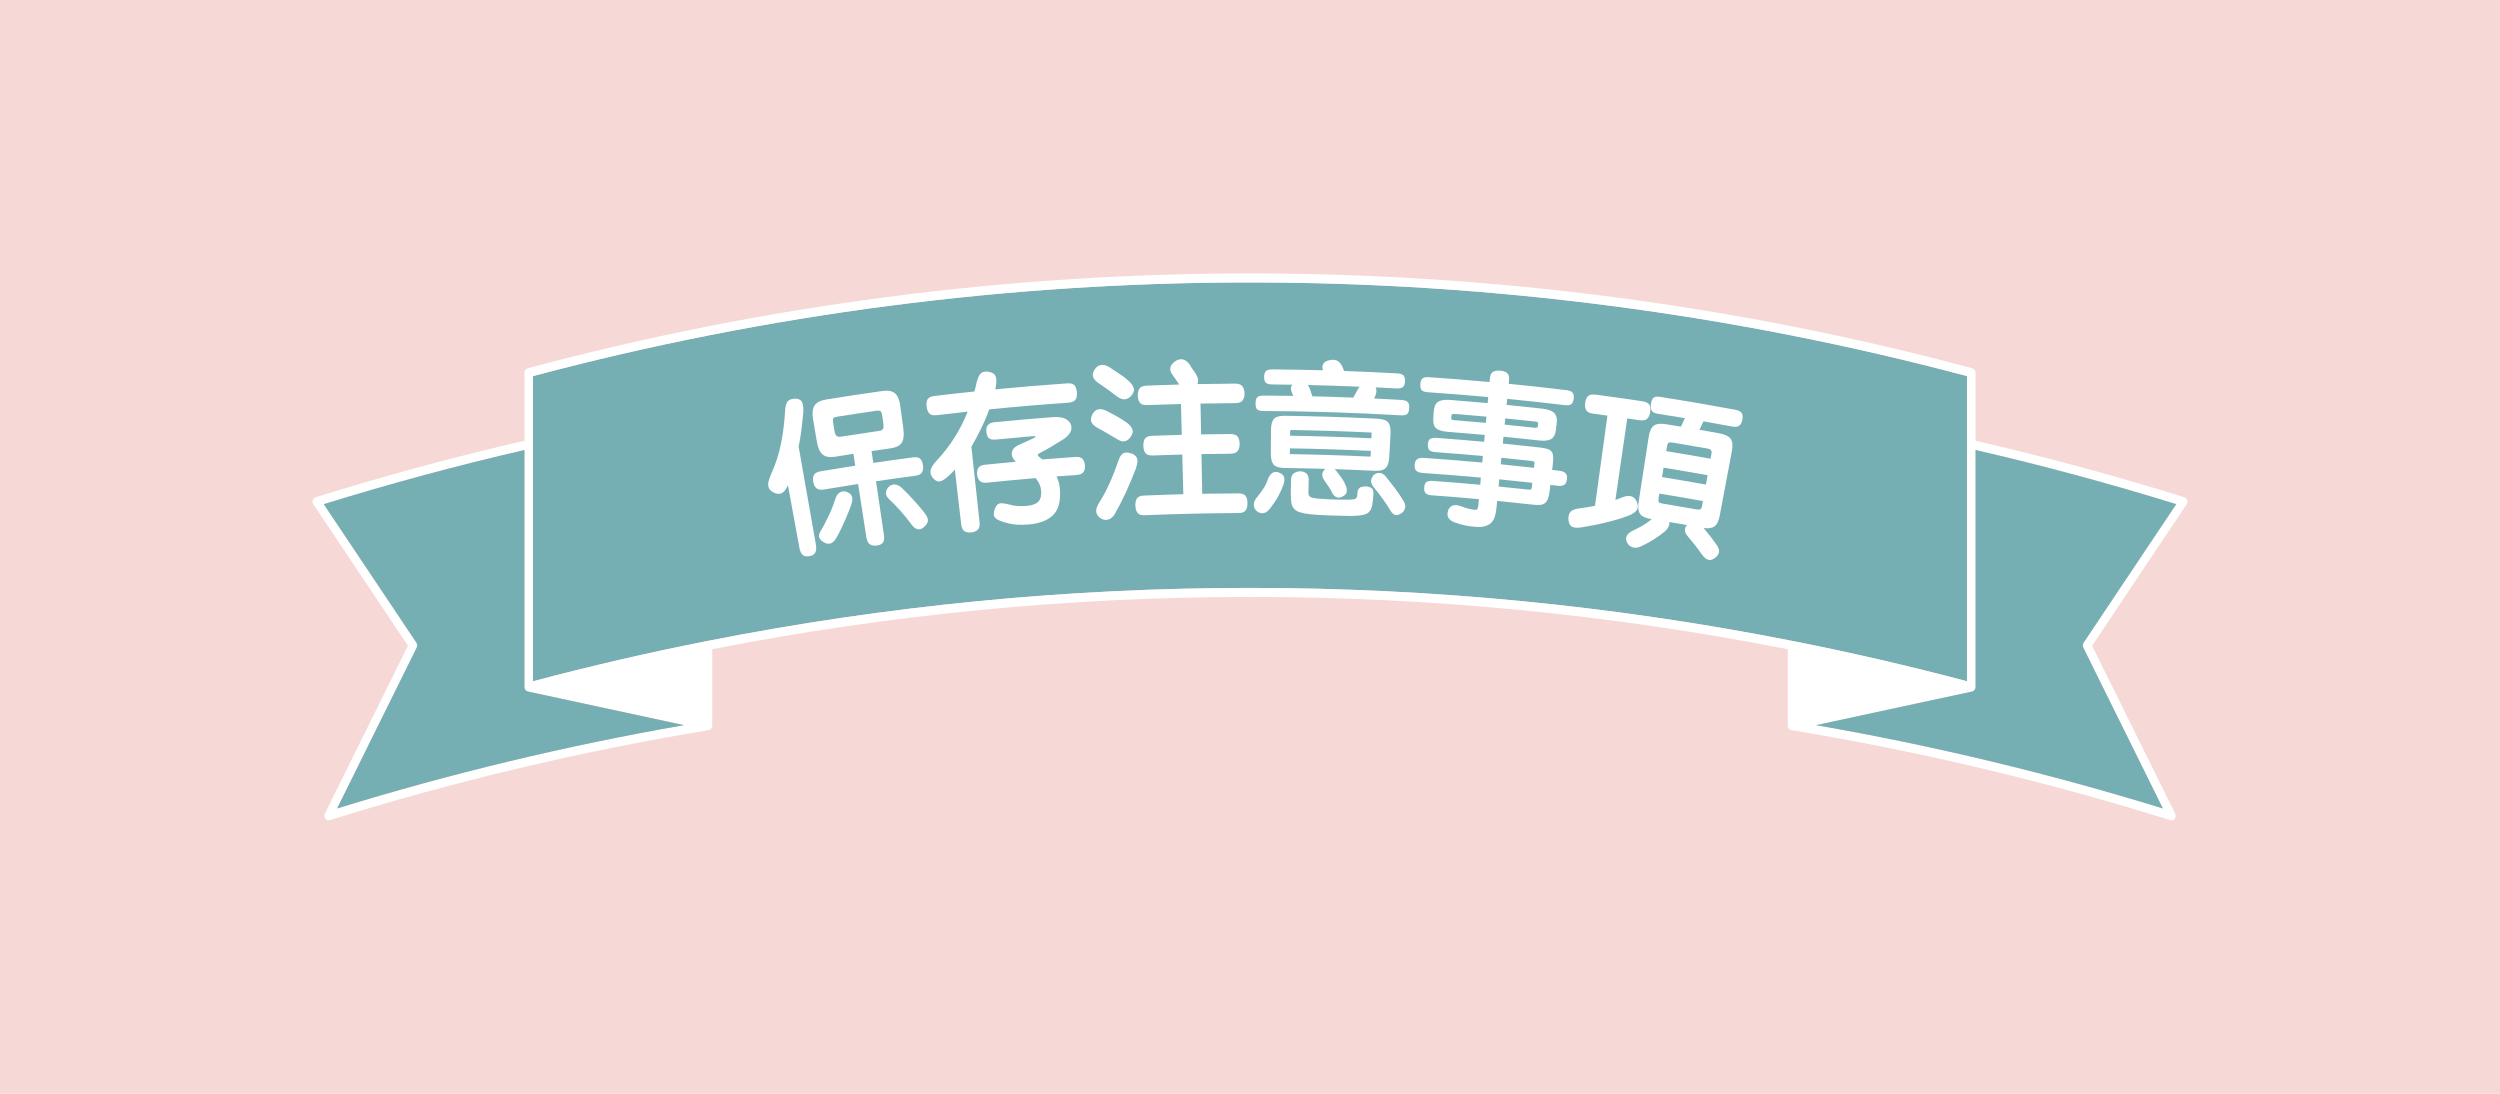
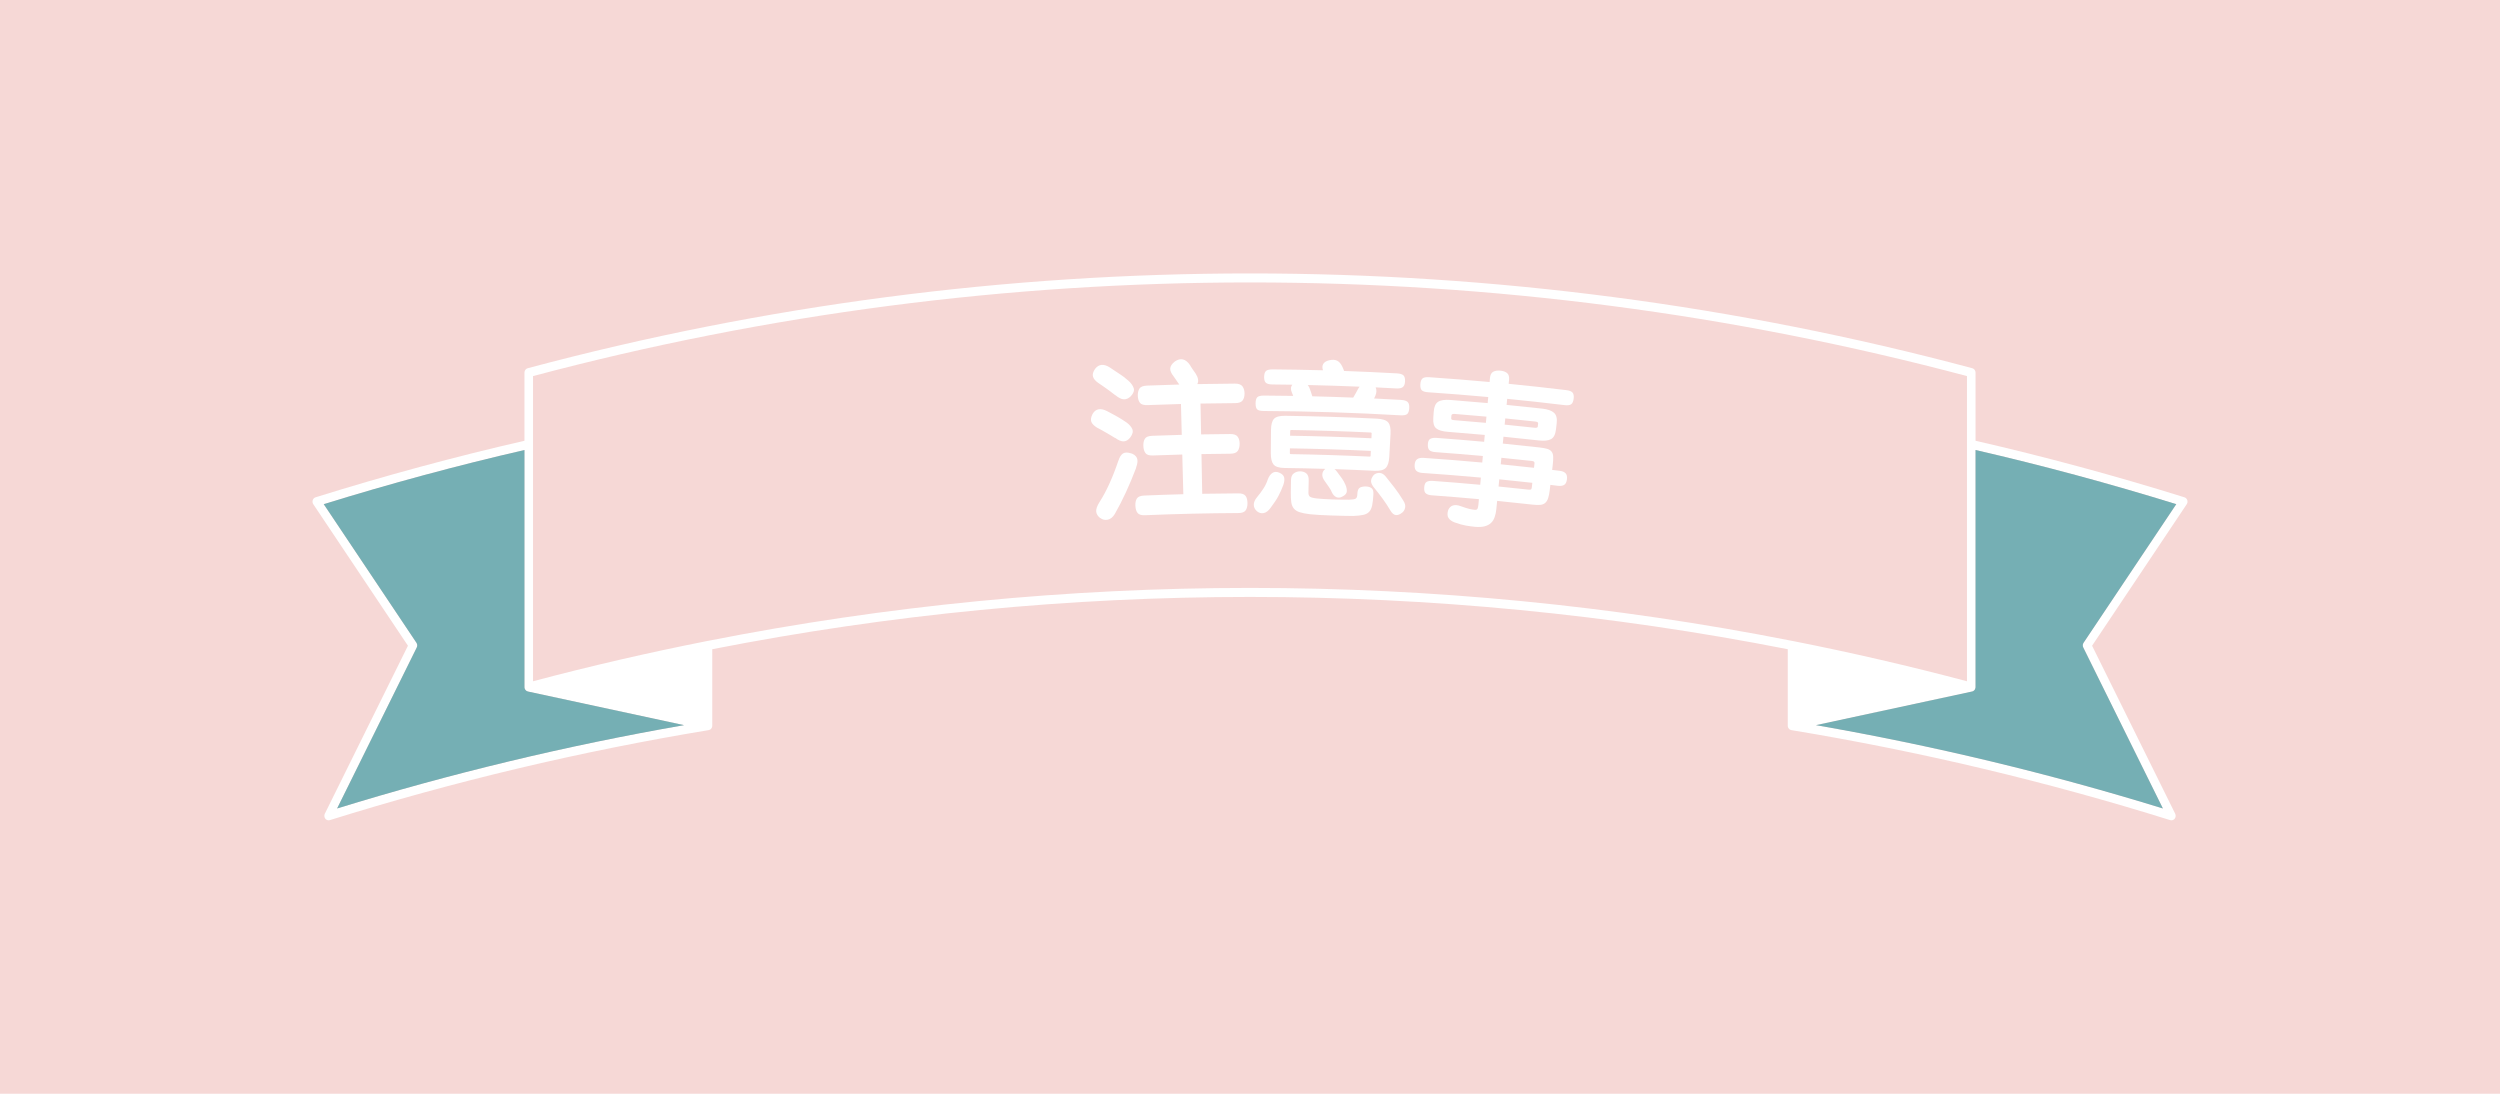
<svg xmlns="http://www.w3.org/2000/svg" id="Layer_1" data-name="Layer 1" viewBox="0 0 320 140">
  <defs>
    <style>
      .cls-1 {
        fill: #f6d8d6;
      }

      .cls-2 {
        fill: #fff;
      }

      .cls-3 {
        fill: #75afb4;
      }
    </style>
  </defs>
  <rect class="cls-1" x="0" width="320" height="140" />
  <g>
    <g>
-       <path class="cls-3" d="m229.437,82.042c.031,0,.061.009.092.018.009-.005.018,0,.026.005,7.448,1.474,14.857,3.184,22.218,5.139v-39.063c-60.052-15.984-123.495-15.984-183.547,0v39.063c7.356-1.955,14.77-3.665,22.218-5.139.053-.014.105-.023.158-.032h.018c22.885-4.519,46.134-6.779,69.378-6.779s46.498,2.26,69.382,6.779c.018,0,.039,0,.057.009Z" />
      <path class="cls-2" d="m279.97,64.015c-.061-.176-.193-.31-.364-.36-8.848-2.763-17.845-5.199-26.736-7.237v-8.725c0-.263-.171-.494-.412-.559-60.486-16.179-124.429-16.179-184.916,0-.241.065-.412.296-.412.559v8.725c-8.892,2.038-17.889,4.473-26.736,7.237-.171.051-.303.185-.364.36-.057.176-.031.374.07.522l12.116,18.115-10.637,21.502c-.101.208-.079.458.061.638.105.134.263.208.425.208.053,0,.105-.009.154-.023,15.813-4.945,32.123-8.822,48.485-11.521h.009c.066-.014.123-.037.175-.065.031-.019.053-.037.079-.056.031-.028.061-.06.083-.092.026-.032.048-.069.066-.106.018-.042.031-.079.04-.12.009-.042.013-.088.013-.129v-9.788c45.414-8.923,92.25-8.923,137.664,0v9.788c0,.042.005.088.013.129.009.042.022.079.04.12.018.037.039.074.066.106.022.032.053.065.083.092.022.018.048.037.079.056.053.028.11.051.175.065h.009c16.362,2.699,32.671,6.576,48.485,11.521.048.014.101.023.154.023.162,0,.32-.074.426-.208.14-.18.162-.43.061-.638l-10.637-21.502,12.116-18.115c.101-.148.127-.347.07-.522ZM43.148,103.484l10.195-20.606c.097-.194.083-.425-.035-.601l-11.87-17.745c8.51-2.634,17.147-4.968,25.692-6.932v30.347c0,.037.004.074.009.106.004.019.009.032.013.046.005.032.018.06.031.092.004.005.004.009.009.014.013.037.035.069.061.102.075.102.184.176.316.203l.022.005,19.968,4.302c-14.98,2.606-29.899,6.188-44.41,10.666Zm116.85-28.231c-23.244,0-46.493,2.26-69.378,6.779h-.018c-.052.009-.105.018-.158.032-7.448,1.474-14.862,3.184-22.218,5.139v-39.063c60.052-15.984,123.495-15.984,183.547,0v39.063c-7.361-1.955-14.77-3.665-22.218-5.139-.009-.005-.018-.009-.026-.005-.031-.009-.061-.018-.092-.018-.018-.009-.039-.009-.057-.009-22.885-4.519-46.133-6.779-69.382-6.779Zm106.694,7.024c-.118.176-.132.407-.035.601l10.194,20.606c-14.511-4.478-29.43-8.059-44.41-10.666l19.968-4.302.022-.005c.026-.005.053-.014.075-.023.026-.009.053-.023.075-.037.022-.009.044-.023.061-.042.022-.018.044-.032.061-.056.018-.014.031-.028.044-.046.022-.023.035-.051.053-.079.031-.055.048-.116.061-.185.005-.032.009-.065.009-.097v-30.347c8.545,1.964,17.182,4.298,25.692,6.932l-11.87,17.745Z" />
      <path class="cls-3" d="m252.87,87.948c0,.032-.004.065-.009.097-.013.069-.031.129-.061.185-.018.028-.031.056-.053.079-.013.018-.026.032-.044.046-.018.023-.039.037-.061.056-.018.019-.039.032-.061.042-.022.014-.048.028-.075.037-.022.009-.048.018-.075.023l-.022.005-19.968,4.302c14.98,2.606,29.899,6.188,44.41,10.666l-10.194-20.606c-.096-.194-.083-.425.035-.601l11.87-17.745c-8.51-2.634-17.147-4.968-25.692-6.932v30.347Z" />
      <path class="cls-3" d="m67.569,88.512c-.132-.028-.241-.102-.316-.203-.026-.032-.048-.065-.061-.102-.005-.005-.005-.009-.009-.014-.013-.032-.026-.06-.031-.092-.004-.014-.009-.028-.013-.046-.005-.032-.009-.069-.009-.106v-30.347c-8.545,1.964-17.182,4.298-25.692,6.932l11.87,17.745c.118.176.132.407.035.601l-10.195,20.606c14.511-4.478,29.43-8.059,44.41-10.666l-19.968-4.302-.022-.005Z" />
    </g>
    <g>
-       <path class="cls-2" d="m104.436,69.717c.15.856-.107,1.34-.77,1.46-.421.076-.732.027-.931-.151-.197-.179-.337-.486-.417-.929-.487-2.665-.975-5.329-1.462-7.994-.258.589-.548.938-.863,1.047-.32.108-.637.071-.951-.11-.398-.183-.634-.444-.7-.788-.067-.344.044-.843.332-1.495.593-1.308,1.02-2.605,1.278-3.891.26-1.284.437-2.639.529-4.065.013-.57.097-1,.249-1.292.151-.289.482-.448.984-.482.477-.011.793.14.949.455.152.314.202.798.14,1.446-.076.824-.158,1.577-.246,2.259-.089.683-.198,1.344-.331,1.977.737,4.184,1.473,8.369,2.209,12.553Zm4.605-5.39c-.069.253-.18.569-.327.946-.147.377-.311.777-.492,1.195-.182.418-.368.831-.563,1.232-.196.4-.378.75-.548,1.047-.431.797-.947,1.035-1.567.714-.331-.171-.55-.372-.662-.609-.109-.237-.051-.538.174-.905.192-.318.387-.664.577-1.037.195-.373.373-.74.54-1.104.169-.361.31-.706.432-1.031.12-.324.216-.601.291-.824.135-.461.329-.768.603-.918.272-.15.533-.183.8-.098.34.114.569.278.694.485.123.208.139.51.049.906Zm3.088-2.724c.336,2.278.673,4.556,1.01,6.834.064.442.033.77-.1.98-.131.211-.391.344-.776.403-.371.056-.674.01-.911-.147-.237-.155-.387-.454-.456-.896-.353-2.276-.706-4.551-1.059-6.827-1.446.224-2.889.458-4.332.701-.437.073-.764.027-.981-.142-.219-.168-.361-.44-.424-.813-.068-.397-.035-.71.103-.933.141-.222.439-.373.907-.452,1.453-.245,2.908-.481,4.364-.707-.078-.505-.156-1.01-.235-1.515-.759.117-1.518.238-2.275.361-.759.122-1.316.031-1.672-.279-.355-.308-.599-.837-.724-1.582-.166-.98-.331-1.961-.496-2.941-.124-.745-.068-1.319.176-1.723.243-.402.752-.667,1.528-.794,2.382-.386,4.767-.747,7.154-1.082.734-.104,1.275-.003,1.628.296.349.298.576.842.682,1.634.132.978.262,1.956.394,2.935.098.749.036,1.324-.191,1.721-.228.401-.724.649-1.482.756-.801.112-1.602.228-2.403.346.074.506.149,1.011.224,1.517,1.683-.249,3.369-.485,5.055-.707.443-.058.758,0,.947.172.19.175.311.462.362.863.045.376,0,.674-.145.899-.146.222-.43.363-.854.419-1.674.221-3.347.455-5.019.702Zm-5.311-6.427c.048.318.139.528.271.627.129.1.333.126.612.083,1.611-.256,3.225-.5,4.839-.732.25-.036.411-.12.484-.26.074-.136.085-.366.042-.685-.045-.318-.09-.637-.135-.955-.043-.306-.111-.505-.203-.597-.094-.093-.277-.121-.559-.08-1.662.239-3.323.49-4.981.754-.282.045-.454.111-.518.199-.066.089-.079.258-.037.506.061.38.123.76.184,1.14Zm11.712,10.754c.208.313.28.585.229.817-.051.233-.201.455-.444.67-.568.542-1.117.438-1.657-.307-.199-.271-.421-.553-.661-.854-.241-.298-.486-.59-.738-.872-.251-.284-.505-.553-.754-.807-.251-.255-.479-.479-.687-.675-.273-.244-.407-.5-.411-.768-.004-.269.088-.516.278-.74.253-.276.53-.404.832-.384.304.021.61.172.927.455.192.172.432.408.721.708.289.299.587.619.896.959.308.34.596.673.864.997.271.326.474.593.608.801Z" />
-       <path class="cls-2" d="m124.723,50.107c.053-.16.098-.32.131-.479.033-.159.07-.316.111-.475.136-.62.305-1.049.512-1.288.205-.239.519-.339.939-.297.509.063.836.236.987.516.148.282.173.724.074,1.323-.023.073-.038.143-.042.214-.005.07-.025.145-.044.216,3.05-.296,6.104-.551,9.159-.764.495-.035.827.05.997.257.17.208.27.513.295.918.024.405-.034.715-.193.927-.154.214-.463.337-.927.369-3.37.235-6.737.521-10.102.858-.286.805-.628,1.609-1.022,2.417-.395.808-.813,1.596-1.263,2.362.348,3.208.698,6.417,1.046,9.625.049.472-.025.803-.227.995-.206.191-.469.305-.805.343-.344.039-.639-.003-.877-.132-.236-.127-.387-.441-.445-.942-.27-2.322-.539-4.644-.809-6.967-.103.11-.189.211-.276.306-.088.094-.172.182-.261.265-.472.467-.872.763-1.202.894-.329.133-.652.042-.968-.272-.316-.326-.453-.67-.41-1.027.044-.358.313-.801.807-1.328,1.687-1.799,3.014-3.877,3.96-6.25-1.31.142-2.618.292-3.927.45-.448.054-.77-.009-.96-.19-.195-.179-.314-.471-.366-.874-.053-.402-.011-.72.108-.956.121-.234.427-.379.921-.439,1.692-.204,3.384-.395,5.078-.573Zm10.516,10.874c.246.514.389,1.058.432,1.63.114,1.521-.177,2.624-.866,3.311-.69.686-1.728,1.087-3.12,1.21-.59.052-1.144.056-1.66.015-.516-.043-1.105-.173-1.761-.389-.55-.185-.878-.398-.992-.64-.111-.241-.087-.575.072-.999.152-.379.34-.603.567-.67.226-.064.604-.029,1.134.101.489.136.915.21,1.277.227.361.016.737.007,1.129-.028.691-.061,1.171-.244,1.463-.548.287-.306.407-.773.353-1.4-.046-.572-.284-1.107-.709-1.604-2.072.175-4.145.371-6.216.586-.406.043-.714-.027-.911-.21-.198-.183-.316-.449-.354-.797-.04-.362.014-.656.155-.883.141-.226.434-.363.871-.408,1.31-.136,2.621-.265,3.932-.385-.396-.358-.564-.737-.521-1.133.047-.397.299-.717.768-.957.106-.051.243-.116.411-.196.167-.077.342-.156.522-.234.18-.081.356-.154.514-.225.162-.069.292-.128.382-.18.283-.121.431-.215.448-.281.013-.064-.138-.083-.455-.056-1.532.13-3.064.27-4.594.421-.431.044-.735-.011-.919-.161-.186-.151-.298-.428-.336-.832-.076-.737.27-1.148,1.037-1.223,2.489-.246,4.98-.463,7.472-.652.751-.057,1.336.042,1.738.294.405.254.619.581.646.987.021.282-.07.557-.257.828-.188.274-.459.519-.804.743-.507.318-1.008.625-1.505.924-.499.296-1.027.589-1.585.873-.214.117-.215.256-.007.422.142.115.282.23.423.345,1.408-.114,2.816-.22,4.225-.316.443-.03.75.055.929.253.176.199.278.482.303.843.021.349-.04.631-.192.844-.151.213-.444.334-.882.364-.853.058-1.707.12-2.559.185Z" />
      <path class="cls-2" d="m145.437,59.858c-.432,1.128-.863,2.171-1.308,3.131-.441.961-.919,1.897-1.438,2.808-.248.407-.547.647-.899.723-.352.076-.672.004-.952-.218,0,.007,0,.014,0,.021-.308-.234-.483-.507-.525-.819-.039-.315.102-.726.422-1.237.458-.714.891-1.517,1.289-2.408.401-.891.777-1.85,1.121-2.879,0,.007,0,.014,0,.021.149-.484.354-.802.593-.955.24-.152.574-.161.991-.026-.008-.007-.015-.014-.021-.021.408.122.675.326.813.614.135.289.099.703-.109,1.244.007,0,.013,0,.021,0Zm-.776-3.853c-.235.306-.505.469-.809.492-.306.021-.678-.132-1.126-.459,0,.007,0,.014,0,.021-.272-.168-.499-.306-.689-.415-.188-.11-.363-.212-.529-.307-.161-.096-.335-.193-.507-.288-.172-.094-.367-.2-.582-.312-.375-.23-.619-.476-.726-.735-.104-.259-.056-.599.158-1.019.39-.67,1.016-.79,1.853-.359.289.152.533.284.736.391.204.109.395.217.574.318.177.104.358.209.541.319.181.11.393.25.638.421.36.264.608.547.74.849.129.302.05.656-.254,1.064-.006.007-.013.014-.02.021Zm.071-5.278c-.269.264-.559.393-.87.387-.31-.006-.678-.188-1.105-.543,0,.007,0,.013,0,.02-.252-.197-.466-.365-.651-.502-.185-.136-.352-.26-.509-.371-.156-.111-.312-.222-.475-.332-.16-.109-.342-.237-.554-.379-.354-.245-.575-.51-.664-.791-.086-.282,0-.615.262-.994.476-.63,1.121-.688,1.917-.171.267.182.5.34.698.47.199.128.386.252.563.371.178.117.35.239.519.364.17.125.366.288.588.487.325.294.544.598.657.917.112.317-.004.667-.355,1.046-.006.007-.013.015-.021.022Zm6.127-1.632c-.089-.123-.155-.219-.2-.288-.044-.069-.086-.13-.122-.186-.038-.057-.078-.114-.122-.174-.045-.063-.11-.156-.199-.28.008.007.014.014.021.021-.326-.398-.472-.741-.446-1.036.027-.296.218-.589.584-.879.738-.511,1.398-.354,1.957.476.017.041.051.107.112.197.059.088.126.19.199.3.072.111.149.219.231.331.08.11.142.2.186.268.324.526.388.967.196,1.32,1.604-.032,3.209-.053,4.813-.062.48-.003.805.12.977.363.17.244.255.548.256.913,0,.365-.083.658-.251.882-.169.226-.492.337-.967.34-1.473.008-2.946.026-4.419.055.025,1.316.049,2.632.075,3.948,1.24-.024,2.48-.04,3.722-.049.471-.003.793.11.958.34.169.229.252.534.253.913-.001.378-.077.682-.244.913-.164.234-.479.348-.948.354-1.231.01-2.462.026-3.693.049.032,1.694.064,3.387.096,5.081,1.537-.029,3.074-.047,4.611-.054.461-.003.773.105.935.321.165.218.246.531.246.935.004.407-.082.717-.243.934s-.47.327-.926.329c-3.984.019-7.968.112-11.951.279-.454.019-.775-.076-.941-.286-.17-.209-.266-.515-.286-.922-.018-.407.05-.719.202-.946.153-.222.46-.345.919-.364,1.672-.071,3.344-.128,5.016-.172-.045-1.694-.09-3.387-.134-5.08-1.251.033-2.503.073-3.754.121-.482.02-.806-.085-.962-.31-.165-.224-.25-.526-.266-.902-.014-.378.047-.686.191-.923.144-.237.457-.364.941-.383,1.26-.048,2.523-.089,3.784-.122-.035-1.316-.069-2.632-.104-3.948-1.417.038-2.833.084-4.249.14-.506.021-.841-.078-1.003-.295-.166-.217-.256-.507-.27-.87-.014-.365.047-.672.195-.923.145-.25.472-.388.98-.407,1.377-.054,2.755-.099,4.133-.137-.029-.028-.053-.063-.067-.104-.007-.007-.014-.014-.021-.021Z" />
      <path class="cls-2" d="m164.281,62.04c-.111.294-.22.557-.326.795-.106.237-.219.471-.342.699-.124.229-.265.46-.424.689-.159.23-.338.482-.542.761-.272.39-.566.619-.883.687-.32.068-.606-.01-.877-.234-.267-.238-.405-.517-.402-.831-.002-.315.138-.633.407-.954.312-.379.592-.752.828-1.12.241-.37.423-.751.548-1.141.15-.405.352-.691.6-.856.25-.166.543-.176.88-.034.366.158.575.369.627.629.051.258.02.555-.094.889,0,.007,0,.014,0,.021Zm16.102-9.8c-.021.378-.114.631-.268.762-.155.131-.455.182-.903.156-5.805-.336-11.616-.519-17.428-.551-.419-.003-.706-.065-.849-.191-.149-.128-.222-.388-.22-.778,0-.364.066-.625.203-.777.138-.155.427-.229.876-.227,1.245.007,2.491.021,3.737.041-.029-.07-.056-.142-.082-.212-.022-.07-.056-.134-.081-.191-.191-.423-.17-.765.059-1.029-.84-.014-1.681-.024-2.522-.031-.41-.004-.694-.07-.858-.205-.162-.134-.239-.374-.24-.726.003-.363.075-.621.218-.774.142-.154.442-.229.896-.226,2.138.018,4.278.057,6.416.116,0-.006,0-.013,0-.02-.103-.311-.093-.577.043-.798.137-.222.378-.374.742-.461.416-.101.762-.083,1.036.052.274.136.501.41.688.823.04.086.076.171.109.256.034.085.061.164.088.234,2.251.08,4.502.183,6.751.308.414.023.698.11.851.26.154.149.22.412.199.79-.019.334-.114.57-.286.709-.171.136-.461.192-.871.169-.868-.048-1.736-.093-2.604-.135.14.315.13.668-.03,1.051-.032.068-.056.13-.083.186-.025.056-.052.117-.082.186,1.146.055,2.292.115,3.436.181.408.024.691.112.852.26.159.151.23.414.206.791Zm-8.165,9.813c.139.328.194.613.171.859-.021.244-.192.452-.512.622-.304.185-.583.217-.836.095-.25-.12-.45-.344-.587-.67-.064-.169-.179-.374-.348-.609-.169-.238-.353-.497-.547-.785-.224-.3-.324-.588-.303-.859.02-.273.15-.504.389-.692-1.743-.052-3.487-.089-5.232-.113-.697-.01-1.162-.157-1.401-.448-.234-.289-.351-.776-.348-1.462.008-.98.016-1.96.024-2.939.006-.688.133-1.165.378-1.436.248-.272.729-.404,1.438-.394,3.917.053,7.833.176,11.745.367.708.035,1.192.195,1.433.474.242.278.346.768.307,1.468-.053.978-.107,1.957-.16,2.935-.038.685-.189,1.164-.458,1.436-.27.273-.753.391-1.448.358-1.702-.083-3.404-.153-5.107-.21.05.043.106.088.149.13.047.044.095.102.148.173.249.33.467.623.646.873.181.253.333.528.459.826Zm3.355-6.582c0-.071-.037-.107-.12-.111-3.393-.159-6.788-.265-10.183-.32-.082-.001-.125.033-.127.103-.003.21-.006.419-.01.629,3.471.054,6.94.163,10.409.327.01-.21.02-.419.03-.628Zm-.106,2.244c-3.451-.163-6.905-.271-10.358-.325-.003.21-.006.421-.01.631,0,.071.04.106.123.107,3.371.054,6.74.16,10.107.318.071.004.104-.031.108-.1.01-.21.02-.42.03-.63Zm.33,5.524c-.034.617-.085,1.102-.163,1.464-.082.361-.21.634-.394.822-.184.187-.439.315-.766.385-.325.068-.757.112-1.277.134-.363,0-.794-.01-1.29-.02-.5-.013-.999-.028-1.521-.043-.517-.016-1.017-.038-1.5-.065-.485-.029-.892-.058-1.228-.096-.548-.067-.984-.154-1.305-.259-.321-.104-.567-.26-.738-.465-.173-.206-.282-.474-.331-.805-.046-.329-.067-.753-.061-1.271.008-.525.017-1.051.025-1.576.007-.404.13-.693.373-.865.24-.17.516-.253.813-.247.328.006.593.1.794.279.2.179.295.473.287.878-.012.518-.024,1.036-.036,1.554-.005.252.059.429.191.53.132.101.429.179.887.231.201.02.482.04.841.067.359.024.738.045,1.145.057.406.014.801.022,1.186.029.388.008.7.009.944.005.434-.01.719-.058.859-.143.139-.086.208-.282.208-.591.019-.447.135-.721.352-.825.217-.102.474-.147.771-.134.298.014.534.087.704.223.17.133.248.385.229.746Zm-2.04-13.314c.045-.082.086-.158.126-.225.038-.069.088-.138.146-.205-2.211-.092-4.422-.163-6.632-.212.026.058.063.111.103.161.042.05.075.112.102.182.065.196.125.363.179.497.054.134.12.338.197.604,1.746.042,3.49.097,5.233.166.12-.193.226-.374.317-.544.092-.173.167-.312.229-.423Zm5.704,15.704c-.271.221-.53.321-.786.299-.255-.022-.495-.222-.714-.599-.308-.522-.631-1.016-.975-1.483-.343-.468-.678-.906-1.013-1.313-.296-.336-.455-.636-.478-.895-.021-.262.1-.547.359-.857.231-.182.479-.266.752-.246.275.023.525.171.756.45.373.454.751.935,1.138,1.44.386.505.753,1.043,1.098,1.611.232.351.324.672.256.963-.069.291-.21.513-.437.668.013-.013.029-.026.042-.038Z" />
      <path class="cls-2" d="m193.109,49.128c2.462.242,4.923.512,7.381.809.393.048.664.154.799.318.135.167.183.423.141.769-.05.362-.149.604-.324.722-.171.121-.458.157-.847.109-2.444-.295-4.89-.563-7.338-.804-.025.258-.051.516-.076.774,1.53.151,3.059.312,4.587.484.689.078,1.181.255,1.483.528.3.275.416.726.341,1.352-.031.265-.062.529-.094.793-.074.638-.29,1.051-.642,1.234-.353.185-.87.238-1.544.161-1.511-.17-3.021-.329-4.532-.478-.029.293-.058.586-.086.879,1.556.153,3.11.317,4.665.493.415.045.748.106.998.177.251.073.441.185.568.342.129.157.205.372.218.649.011.276-.003.637-.057,1.083-.025.208-.049.416-.074.625.322.038.644.077.965.116.344.041.595.148.753.315.157.168.219.427.174.773-.043.361-.166.599-.359.717-.191.117-.461.155-.802.114-.32-.039-.64-.077-.96-.115-.027.229-.055.458-.082.687-.05.418-.117.755-.203,1.012-.086.258-.21.459-.369.601-.16.144-.368.228-.626.255-.255.025-.583.017-.971-.027-1.52-.172-3.04-.332-4.561-.482-.035.348-.068.696-.103,1.044-.036.377-.107.717-.213,1.025-.103.306-.261.558-.47.755-.209.197-.477.34-.811.429-.332.088-.746.111-1.24.066-.336-.031-.715-.082-1.14-.154-.425-.073-.911-.209-1.463-.408-.377-.145-.646-.339-.793-.582-.151-.241-.162-.577-.032-1.004.273-.608.811-.779,1.587-.501.5.181.879.302,1.13.36.253.057.488.097.703.115.16.014.271-.032.328-.139.056-.106.096-.28.118-.517.021-.237.043-.474.065-.71-2.016-.184-4.033-.349-6.05-.494-.312-.022-.554-.1-.729-.232-.175-.129-.25-.385-.223-.761.025-.392.137-.637.328-.735.191-.101.444-.137.758-.115,2.029.146,4.059.312,6.084.497.028-.307.056-.613.084-.92-2.503-.228-5.009-.427-7.516-.598-.313-.022-.557-.108-.734-.26-.176-.151-.253-.409-.229-.772.024-.348.129-.592.327-.727.194-.135.45-.19.767-.17,2.522.171,5.042.372,7.561.601.025-.279.051-.558.076-.836-2.022-.184-4.047-.35-6.071-.497-.359-.025-.616-.112-.771-.255-.156-.143-.222-.411-.194-.803.023-.334.131-.552.326-.651.193-.099.451-.138.771-.114,2.036.148,4.071.314,6.105.5.027-.293.053-.586.08-.879-1.576-.144-3.15-.276-4.727-.397-.708-.054-1.204-.203-1.496-.448-.291-.245-.412-.689-.367-1.33.019-.266.037-.531.056-.797.045-.629.227-1.052.556-1.266.327-.215.849-.295,1.564-.24,1.596.122,3.19.256,4.785.402.024-.258.047-.516.071-.774-2.562-.233-5.127-.438-7.692-.612-.406-.028-.683-.116-.821-.266-.139-.147-.195-.404-.173-.769.023-.348.114-.591.271-.73.158-.136.444-.189.854-.162,2.581.176,5.16.381,7.737.616.015-.167.031-.335.045-.502.036-.405.172-.674.407-.808.234-.13.545-.181.928-.145.368.036.658.141.863.314.205.175.287.466.248.87-.017.167-.033.334-.05.501Zm-7.357,4.411c-.005.07.016.125.062.163.044.039.154.063.32.078,1.354.107,2.706.222,4.058.345.024-.265.049-.53.073-.796-1.356-.123-2.71-.239-4.067-.346-.265-.02-.403.045-.417.199-.009.119-.019.238-.028.356Zm11.127.672c0-.07-.012-.125-.066-.167-.053-.042-.155-.07-.308-.087-1.276-.141-2.553-.274-3.831-.4-.026.265-.052.53-.078.795,1.274.125,2.549.258,3.822.399.262.029.403-.021.418-.144.014-.132.03-.264.044-.396Zm-4.702,4.383c-.027.279-.055.557-.082.836,1.419.14,2.838.289,4.257.448.021-.195.043-.39.065-.584.017-.167-.089-.263-.323-.289-1.305-.145-2.611-.281-3.917-.409Zm3.45,4.078c.176.019.29.011.344-.027.051-.036.085-.125.102-.262.021-.194.043-.39.065-.584-1.409-.158-2.821-.306-4.232-.445-.03.307-.061.613-.09.919,1.271.125,2.542.258,3.812.398Z" />
-       <path class="cls-2" d="m203.966,52.957c-.476-.063-.789-.21-.925-.448-.137-.236-.186-.55-.136-.939.05-.403.174-.695.37-.874.192-.18.533-.238,1.013-.175,1.967.26,3.933.538,5.897.833.48.072.789.223.926.449.14.227.173.54.114.942-.061.388-.19.676-.391.865-.199.188-.538.246-1.014.174-.509-.077-1.02-.152-1.531-.226-.506,3.478-1.012,6.955-1.518,10.433.143-.051.292-.103.438-.159.148-.056.299-.116.463-.177.007,0,.013.002.021.003.431-.191.804-.234,1.122-.128.317.103.546.331.686.678.164.395.181.721.056.987-.125.263-.417.501-.876.715-.75.31-1.676.602-2.779.883-1.105.28-2.301.521-3.596.73-.625.072-1.034.002-1.239-.216-.203-.216-.306-.53-.309-.94-.006-.395.099-.693.309-.892.211-.197.553-.33,1.028-.396.405-.059.773-.113,1.104-.159.328-.048.647-.108.962-.176.53-3.849,1.061-7.698,1.59-11.547-.593-.082-1.189-.162-1.784-.241Zm15.626,18.397c-.343.277-.647.381-.922.307-.275-.073-.564-.321-.869-.749-.336-.477-.643-.877-.903-1.21-.266-.332-.539-.665-.823-1-.274-.331-.411-.612-.41-.84-.002-.227.085-.446.26-.658-.751-.132-1.503-.261-2.256-.388.062.369-.101.743-.479,1.133-.403.343-.874.691-1.419,1.042-.545.352-1.127.67-1.743.954-.366.168-.711.207-1.029.115-.318-.094-.553-.277-.702-.555-.35-.648-.116-1.18.716-1.589.5-.236.945-.467,1.333-.695.387-.23.745-.485,1.084-.774-.041-.007-.081-.013-.121-.019-.688-.109-1.146-.323-1.378-.644-.234-.318-.292-.844-.181-1.578.427-2.76.855-5.52,1.283-8.28.115-.733.338-1.217.664-1.448.326-.233.852-.292,1.562-.177.636.102,1.271.206,1.906.312.195-.393.363-.757.504-1.088-1.162-.195-2.324-.384-3.487-.566-.378-.06-.632-.19-.758-.395-.126-.203-.162-.484-.108-.845.06-.386.168-.653.329-.799.159-.144.443-.188.854-.122,3.223.506,6.441,1.058,9.652,1.658.381.072.637.206.775.402.139.197.171.489.096.873-.068.358-.202.61-.404.756-.202.149-.491.185-.867.115-1.236-.231-2.472-.454-3.71-.671-.093.199-.18.384-.26.563-.084.176-.163.352-.253.521.851.148,1.701.3,2.55.454.708.129,1.188.359,1.437.692.248.329.303.861.164,1.591-.516,2.745-1.034,5.49-1.55,8.234-.131.7-.358,1.165-.679,1.389-.319.225-.782.295-1.392.212.331.388.62.742.864,1.057.246.315.478.63.695.943.307.4.454.738.428,1.01-.023.274-.172.527-.454.759Zm-6.312-13.607c1.893.308,3.783.632,5.672.973.039-.213.077-.427.115-.64.038-.207.02-.359-.056-.459-.077-.099-.235-.17-.487-.214-1.48-.264-2.963-.518-4.446-.762-.264-.043-.438-.027-.521.053-.083.078-.141.214-.172.407-.034.214-.07.428-.104.642Zm-.54,3.318c1.874.305,3.746.626,5.615.963.072-.4.145-.8.216-1.199-1.876-.339-3.754-.661-5.635-.967-.065.401-.131.802-.196,1.203Zm5.235,3.07c-1.858-.335-3.717-.654-5.578-.957-.035.215-.07.429-.105.644-.037.236-.02.389.049.465.07.075.222.131.453.169,1.449.238,2.895.486,4.34.744.271.049.45.04.539-.03.09-.069.152-.2.186-.393.039-.214.077-.428.116-.642Z" />
    </g>
  </g>
</svg>